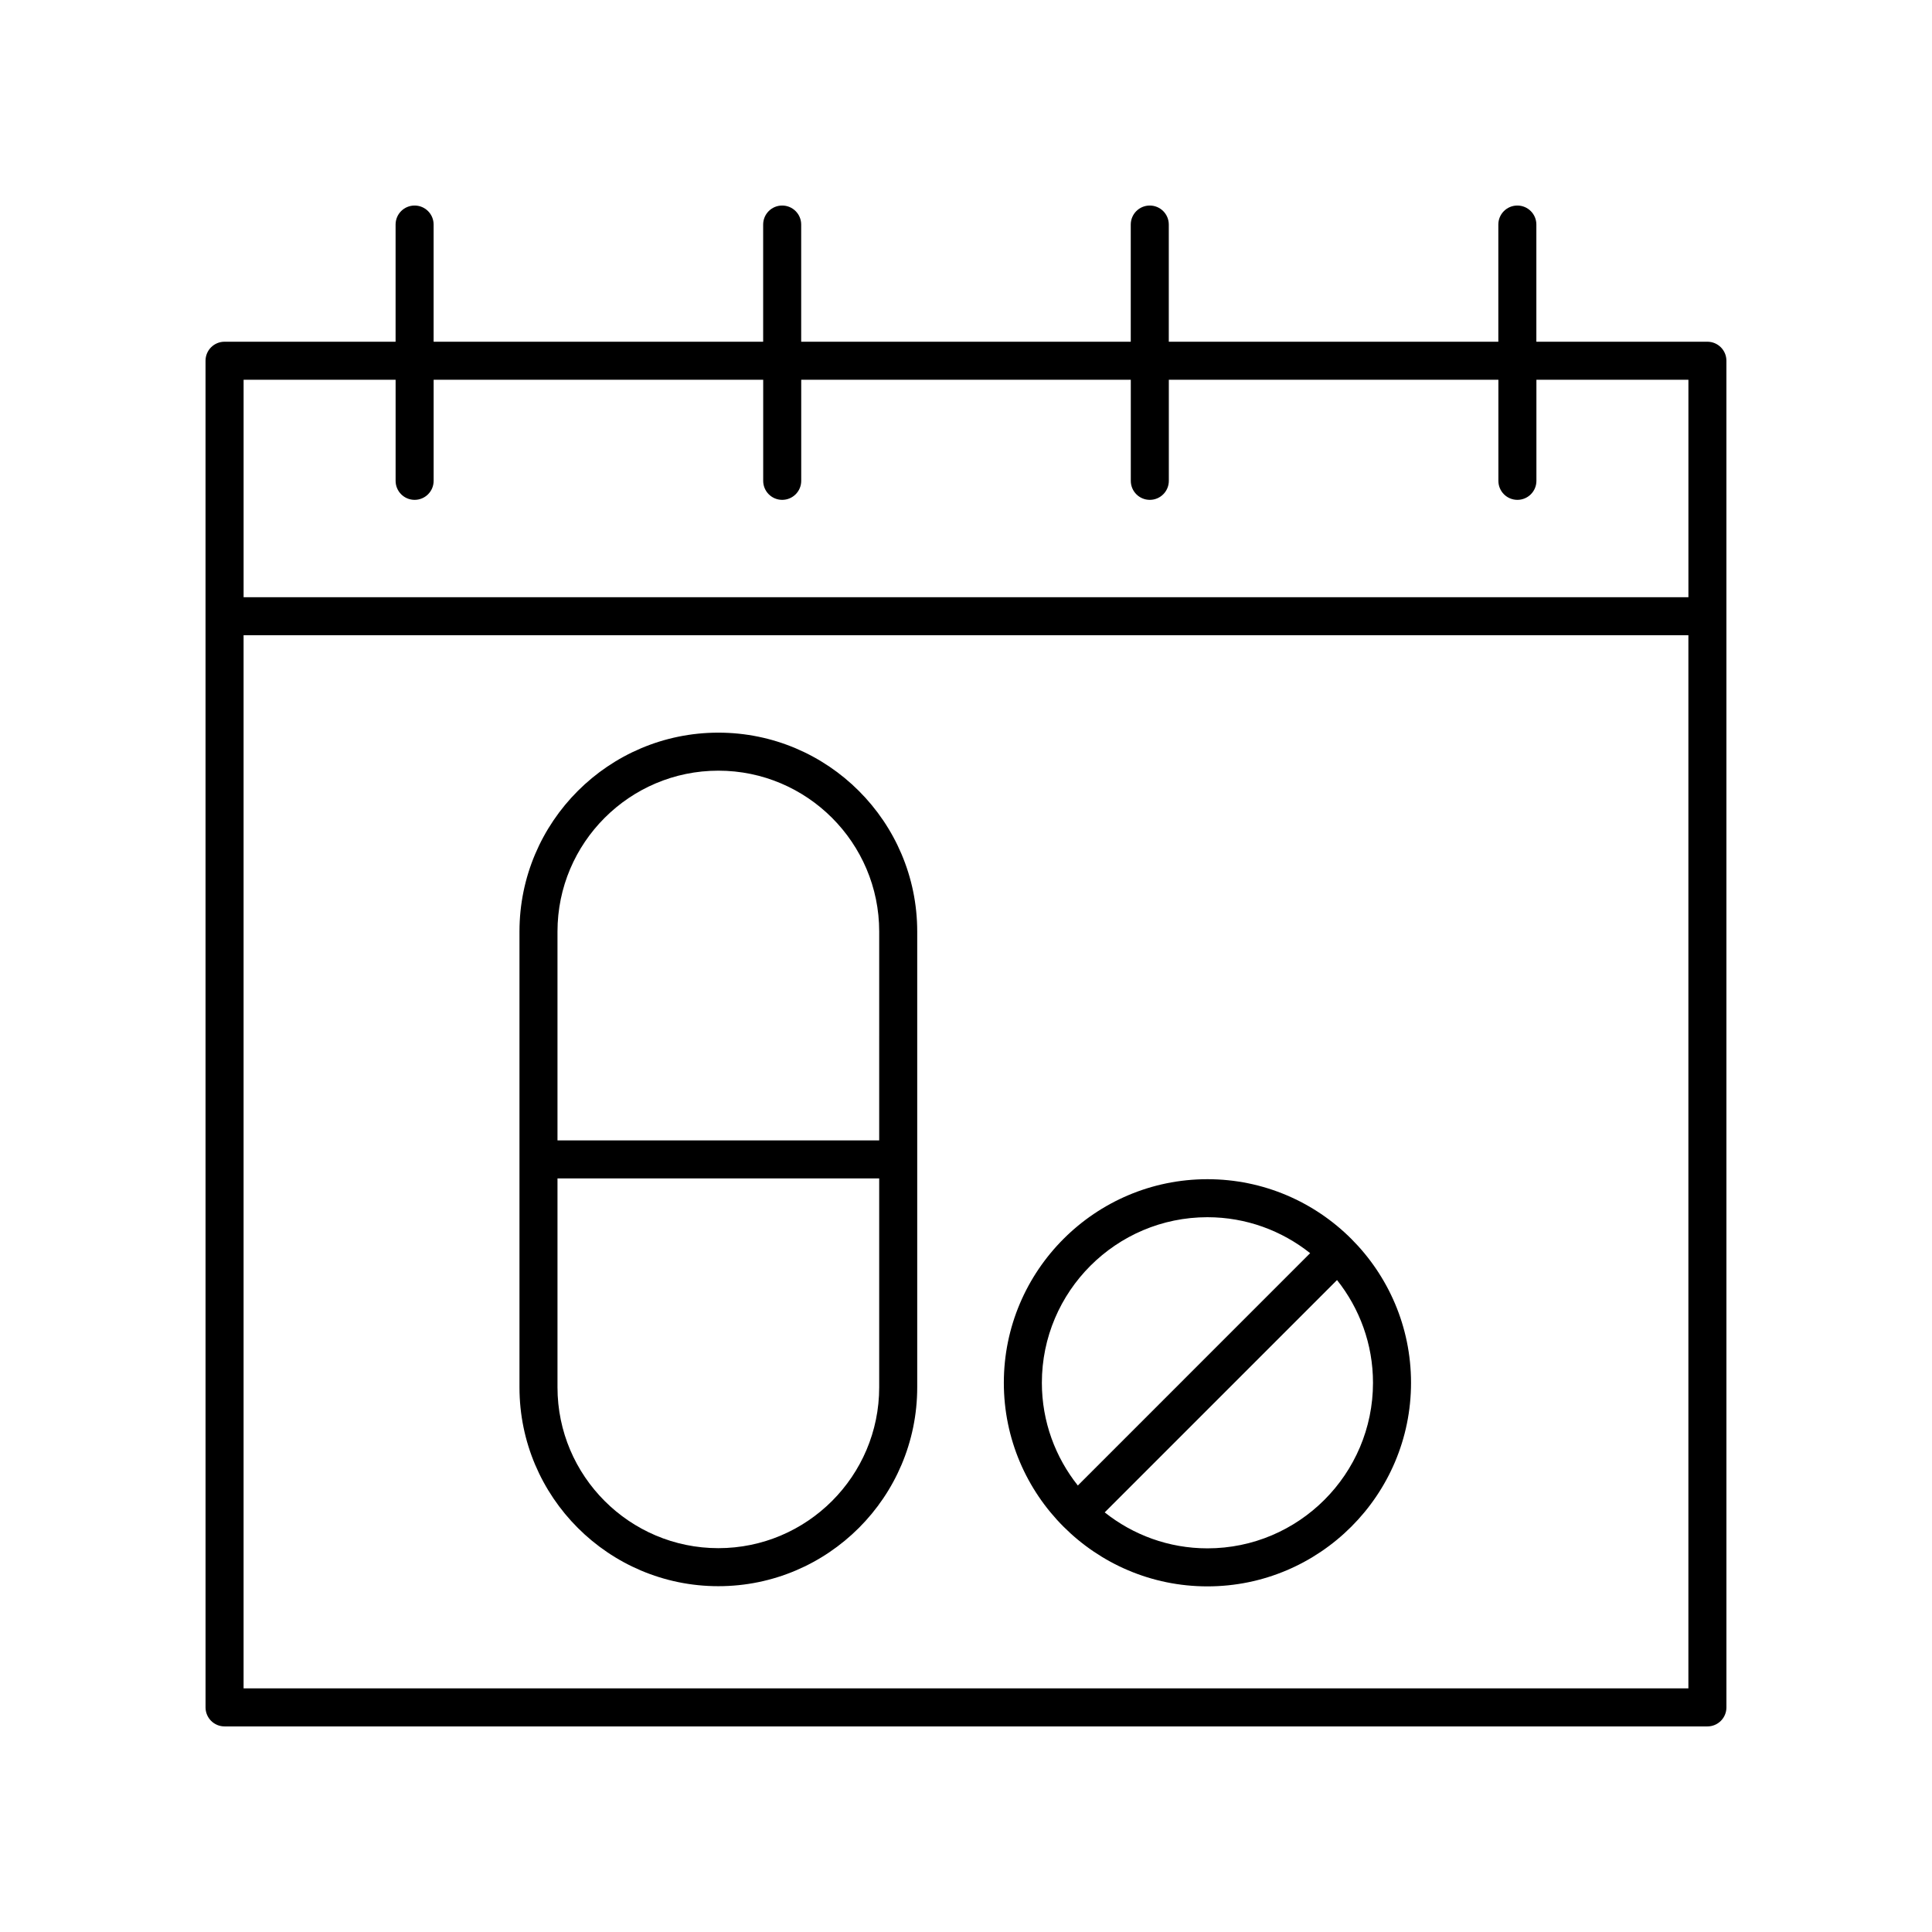
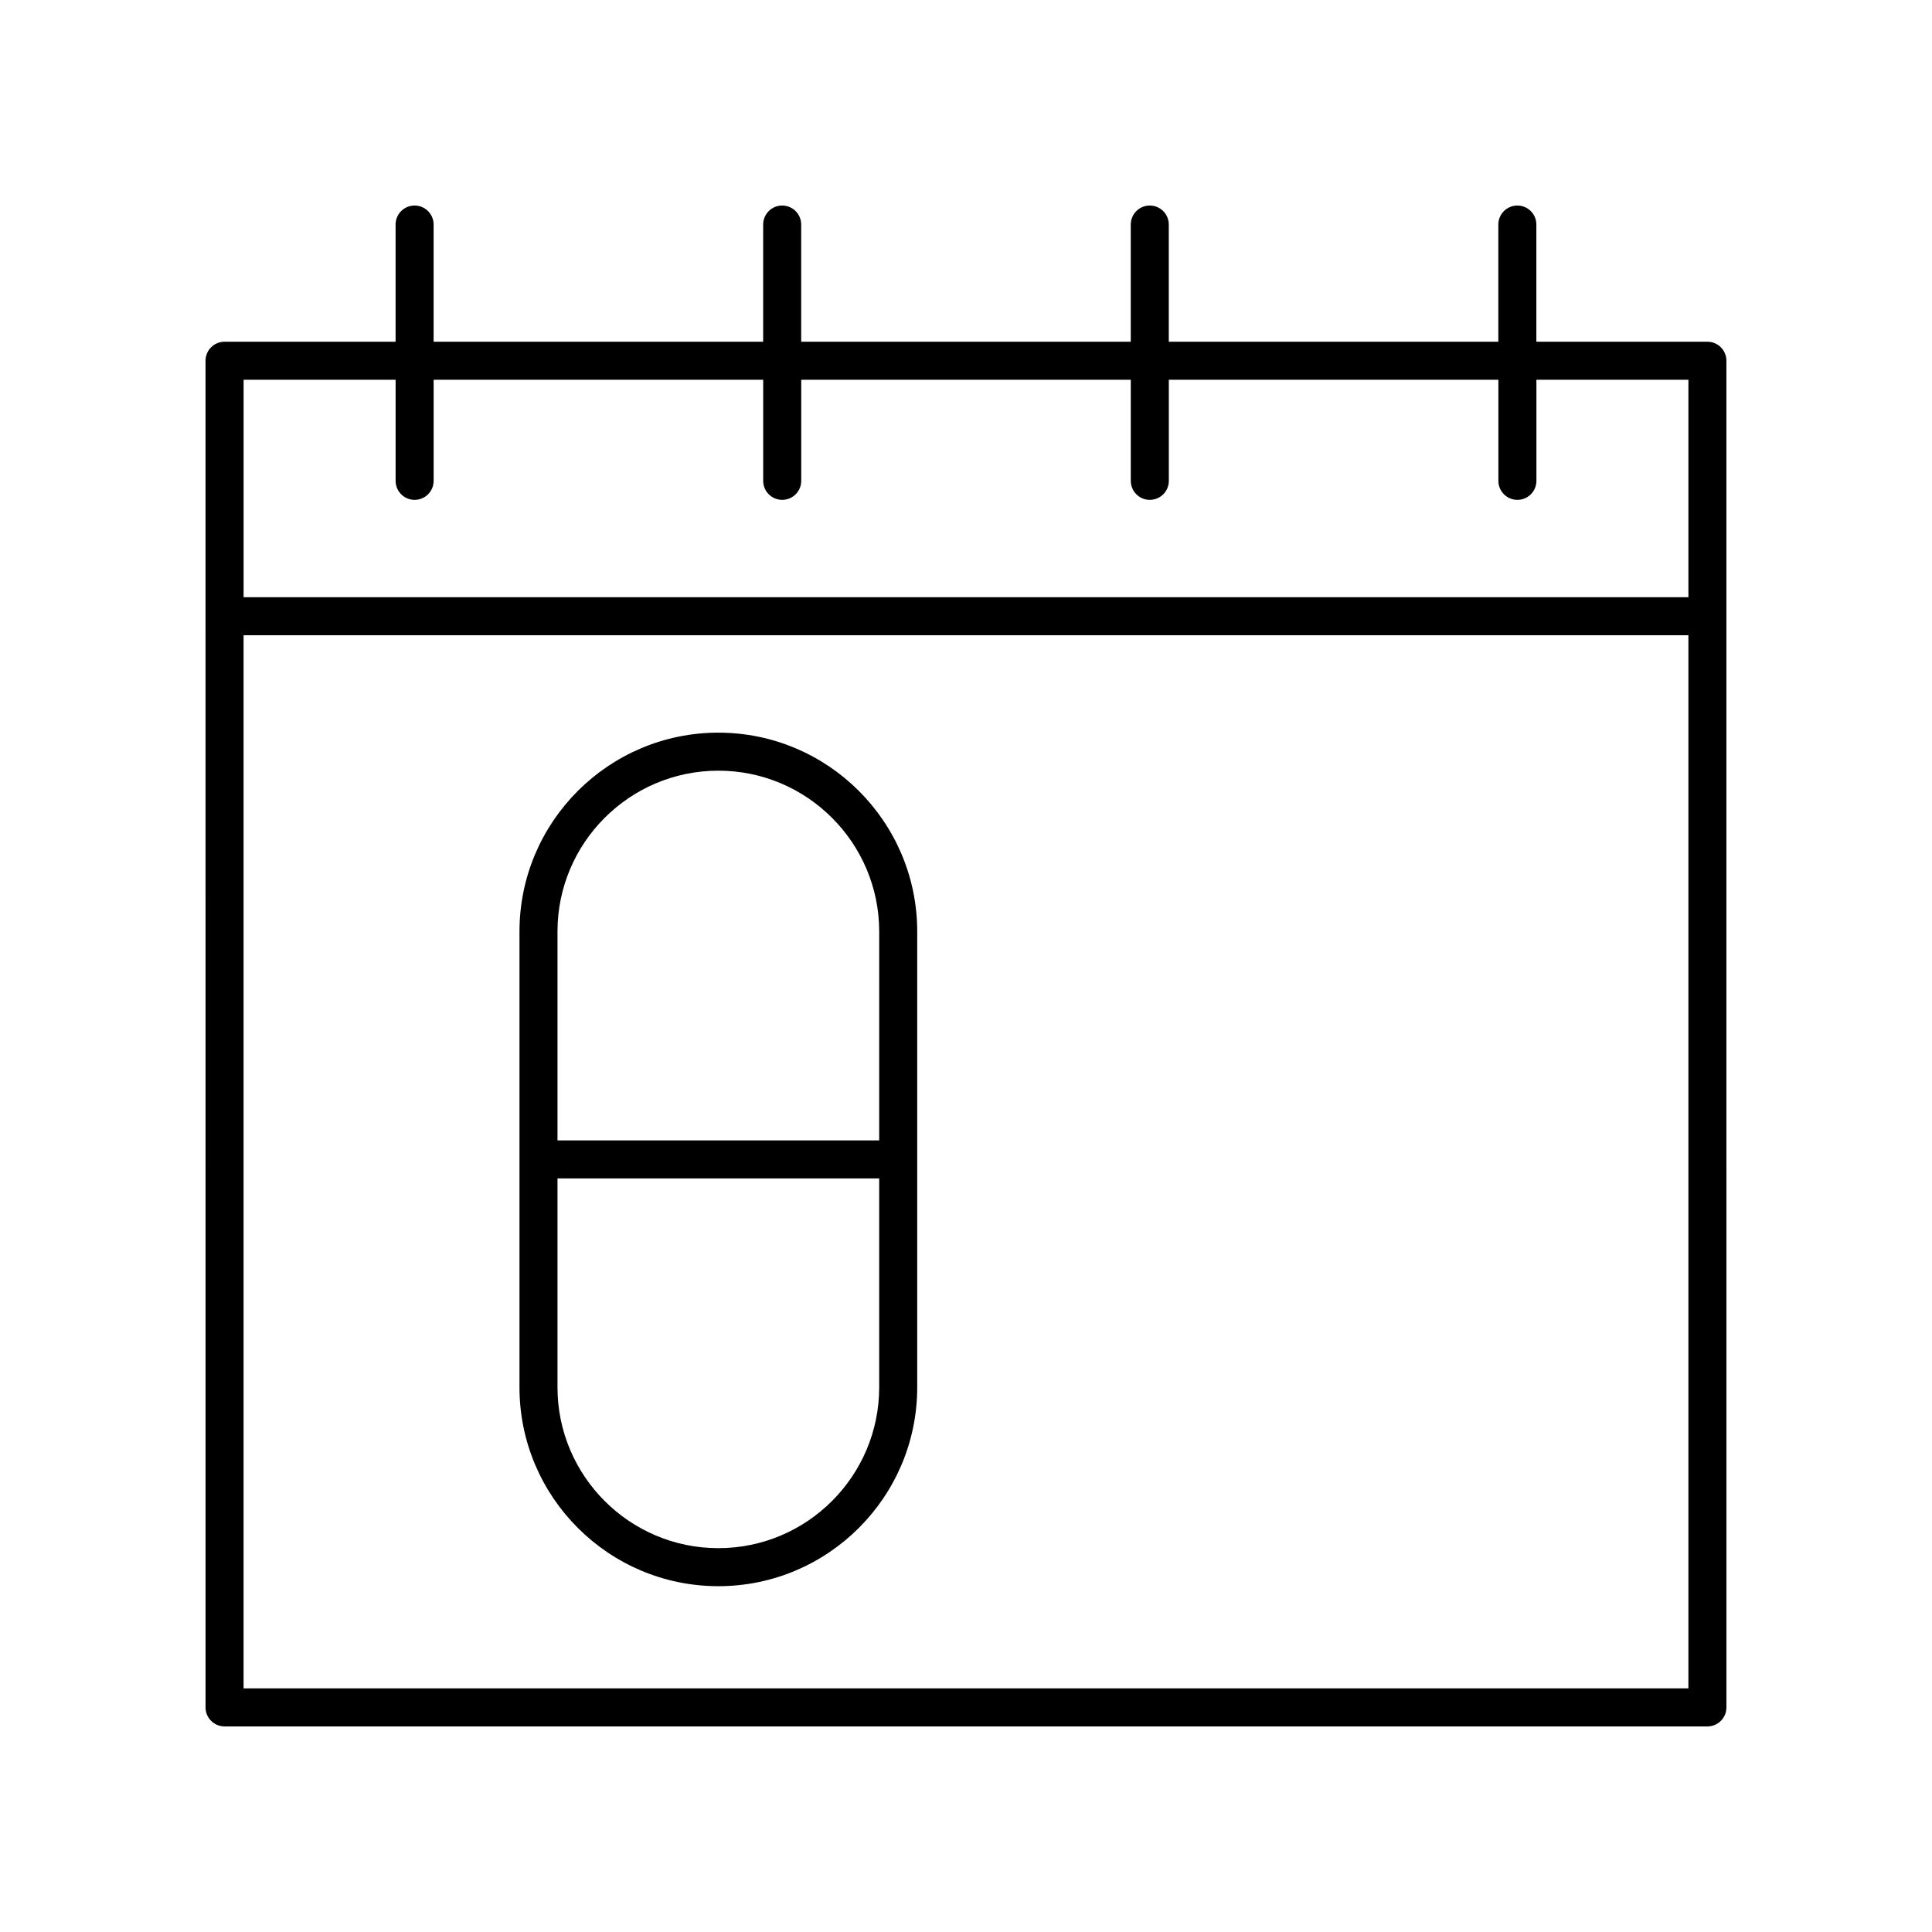
<svg xmlns="http://www.w3.org/2000/svg" fill="#000000" width="800px" height="800px" version="1.1" viewBox="144 144 512 512">
  <g>
    <path d="m596.48 234.56h-45.328v-31.051c0-2.785-2.254-5.039-5.039-5.039-2.785 0-5.039 2.254-5.039 5.039v31.051h-87.332v-31.051c0-2.785-2.254-5.039-5.039-5.039-2.785 0-5.039 2.254-5.039 5.039v31.051h-87.34v-31.051c0-2.785-2.254-5.039-5.039-5.039-2.785 0-5.039 2.254-5.039 5.039v31.051h-87.332v-31.051c0-2.785-2.254-5.039-5.039-5.039s-5.039 2.254-5.039 5.039v31.051h-45.328c-2.785 0-5.039 2.254-5.039 5.039l0.004 356.88c0 2.785 2.254 5.039 5.039 5.039h392.97c2.785 0 5.039-2.254 5.039-5.039l-0.004-356.88c0-2.785-2.254-5.039-5.039-5.039zm-347.64 10.078v26.789c0 2.785 2.254 5.039 5.039 5.039s5.039-2.254 5.039-5.039v-26.789h87.336v26.789c0 2.785 2.254 5.039 5.039 5.039 2.785 0 5.039-2.254 5.039-5.039v-26.789h87.34v26.789c0 2.785 2.254 5.039 5.039 5.039 2.785 0 5.039-2.254 5.039-5.039v-26.789h87.336v26.789c0 2.785 2.254 5.039 5.039 5.039s5.039-2.254 5.039-5.039v-26.789h40.281v57.637h-382.89v-57.637zm-40.289 346.8v-279.09h382.89v279.09z" />
    <path d="m334.37 338.16c-29.062 0-52.703 23.641-52.703 52.703v120.79c0 29.062 23.641 52.703 52.703 52.703s52.703-23.641 52.703-52.703v-120.79c0-29.062-23.641-52.703-52.703-52.703zm0 216.12c-23.504 0-42.629-19.125-42.629-42.629v-55.355h85.254v55.355c0 23.504-19.121 42.629-42.625 42.629zm42.625-108.06h-85.254v-55.355c0-23.504 19.125-42.629 42.629-42.629s42.629 19.125 42.629 42.629z" />
-     <path d="m463.98 456.5c-29.75 0-53.953 24.203-53.953 53.953s24.203 53.953 53.953 53.953 53.957-24.203 53.957-53.953c0.004-29.75-24.203-53.953-53.957-53.953zm0 10.074c10.285 0 19.734 3.582 27.223 9.527l-61.566 61.574c-5.949-7.488-9.531-16.938-9.531-27.223 0-24.191 19.684-43.879 43.875-43.879zm0 87.754c-10.285 0-19.734-3.582-27.223-9.531l61.57-61.57c5.949 7.488 9.531 16.941 9.531 27.223 0.004 24.195-19.68 43.879-43.879 43.879z" />
  </g>
</svg>